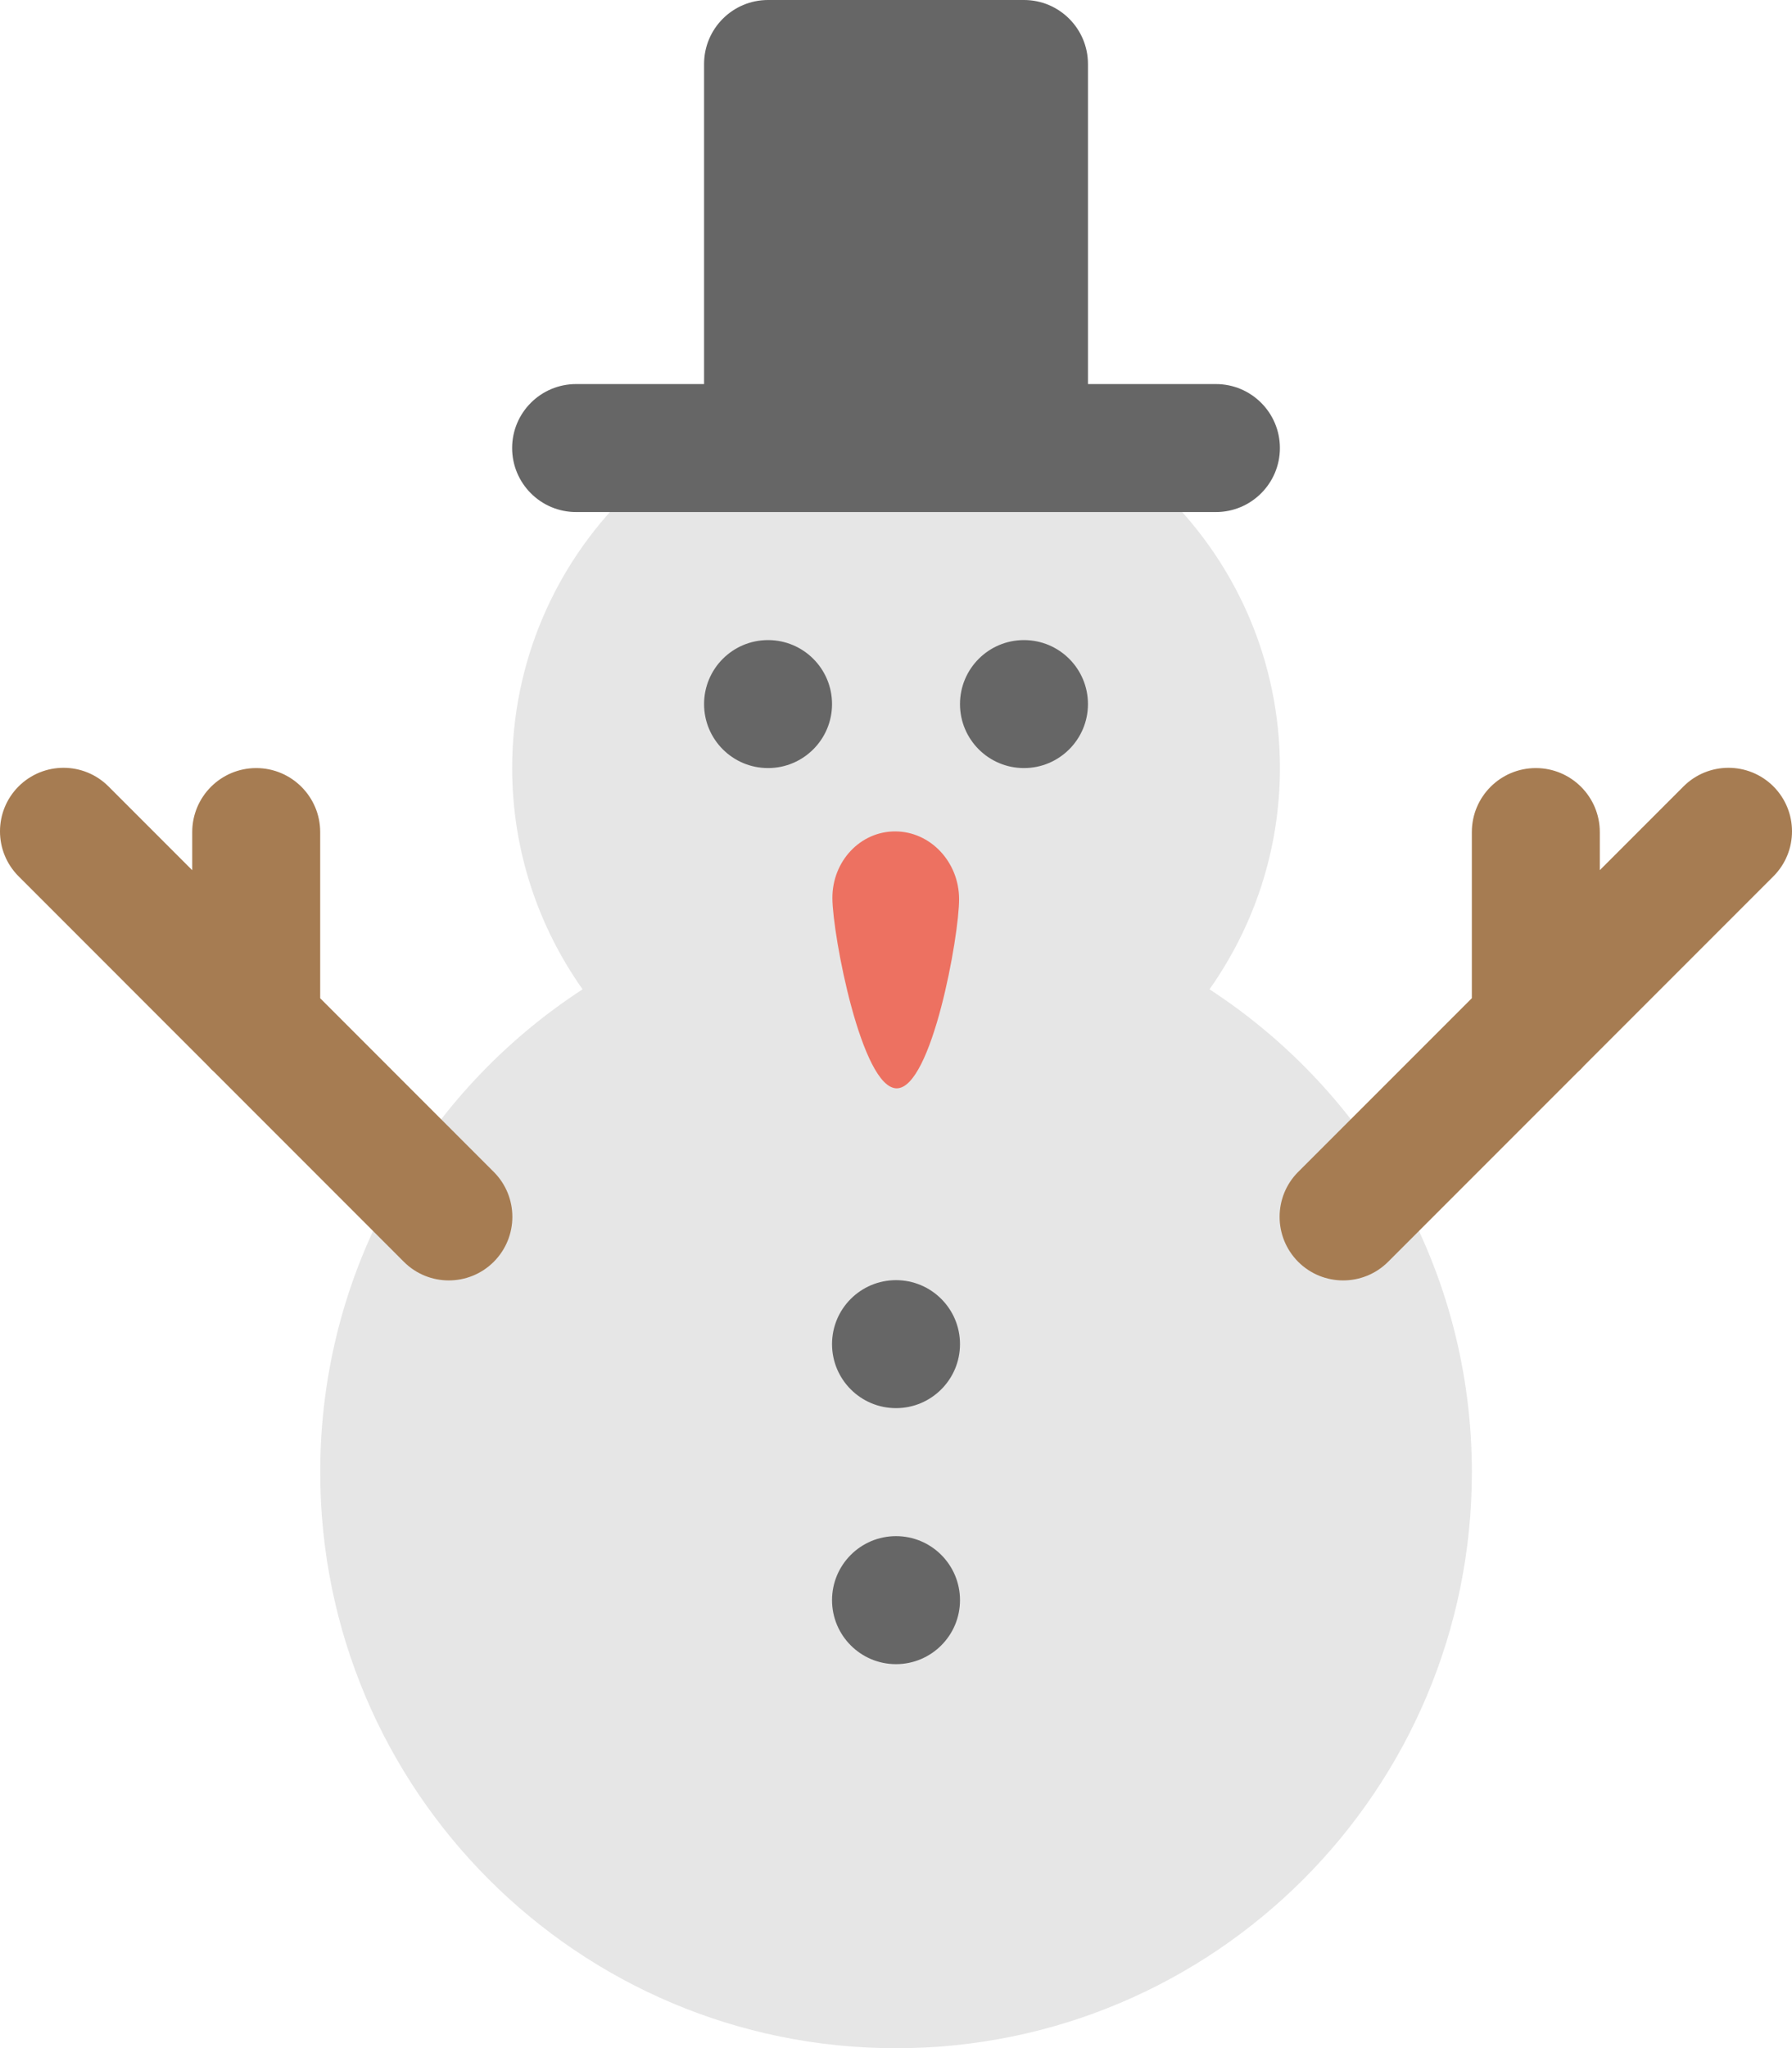
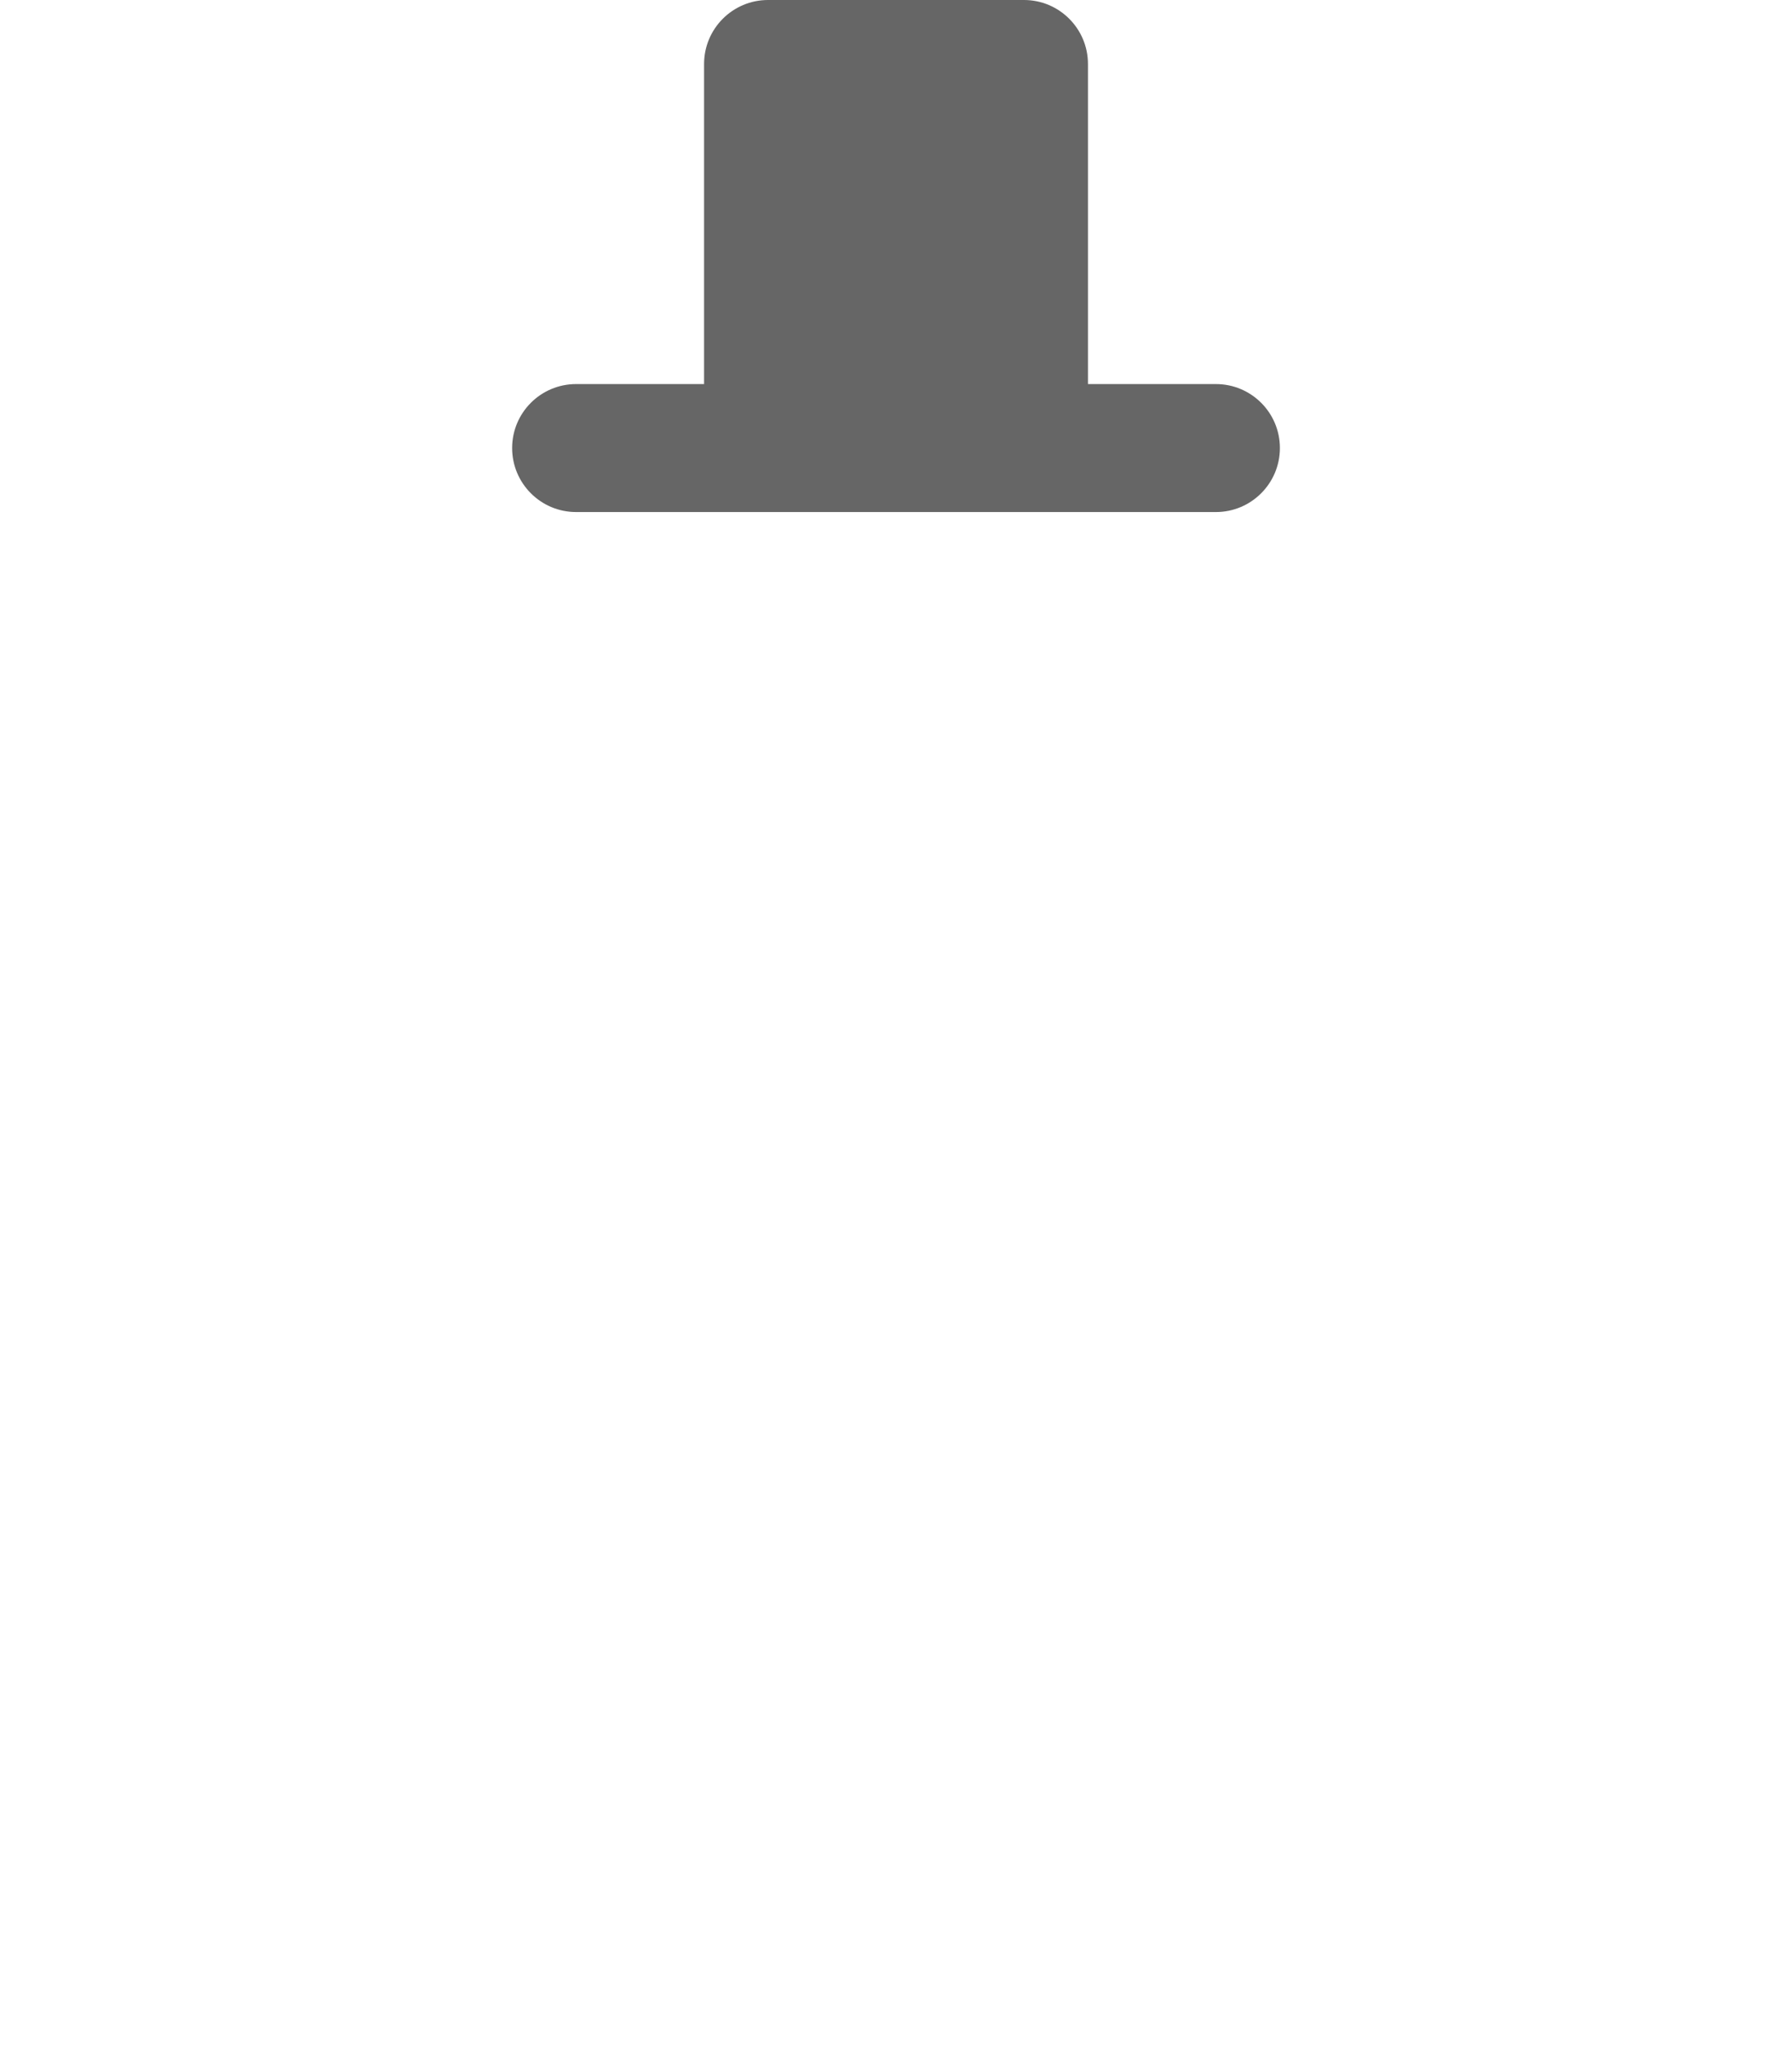
<svg xmlns="http://www.w3.org/2000/svg" version="1.1" id="Layer_1" x="0px" y="0px" width="56.017px" height="64.001px" viewBox="0 0 56.017 64.001" style="enable-background:new 0 0 56.017 64.001;" xml:space="preserve">
  <g id="Snowballs">
    <g>
-       <path style="fill-rule:evenodd;clip-rule:evenodd;fill:#E6E6E6;" d="M37.808,30.913c1.382-1.956,2.202-4.336,2.202-6.913    c0-6.627-5.373-11.999-12-11.999c-6.628,0-12,5.372-12,11.999c0,2.577,0.819,4.958,2.201,6.913    c-4.933,3.21-8.201,8.763-8.201,15.087c0,9.941,8.059,18.001,18,18.001c9.94,0,18-8.06,18-18.001    C46.009,39.676,42.741,34.123,37.808,30.913z" />
-     </g>
+       </g>
  </g>
  <g id="Butons">
    <g>
-       <path style="fill-rule:evenodd;clip-rule:evenodd;fill:#666666;" d="M28.009,48c-1.105,0-2,0.896-2,2s0.895,2,2,2    c1.104,0,2-0.896,2-2S29.114,48,28.009,48z M28.009,44c1.104,0,2-0.896,2-2s-0.896-1.999-2-1.999c-1.105,0-2,0.895-2,1.999    S26.904,44,28.009,44z" />
-     </g>
+       </g>
  </g>
  <g id="Eyes_2_">
    <g>
-       <path style="fill-rule:evenodd;clip-rule:evenodd;fill:#666666;" d="M24.009,20.001c-1.105,0-2,0.895-2,2    c0,1.104,0.895,1.999,2,1.999c1.104,0,2-0.896,2-1.999C26.009,20.896,25.114,20.001,24.009,20.001z M32.009,20.001    c-1.105,0-2,0.895-2,2c0,1.104,0.895,1.999,2,1.999c1.104,0,2-0.896,2-1.999C34.009,20.896,33.114,20.001,32.009,20.001z" />
-     </g>
+       </g>
  </g>
  <g id="Nose_1_">
    <g>
-       <path style="fill:#ED7161;" d="M27.991,25.979c-1.094-0.006-1.976,0.929-1.971,2.087c0.006,1.158,0.915,5.935,2.009,5.941    c1.094,0.005,1.957-4.763,1.952-5.92C29.975,26.929,29.084,25.985,27.991,25.979z" />
-     </g>
+       </g>
  </g>
  <g id="Hat">
    <g>
      <path style="fill-rule:evenodd;clip-rule:evenodd;fill:#666666;" d="M38.009,12.001h-4V2c0-1.104-0.896-2-2-2h-8    c-1.105,0-2,0.896-2,2v10.001h-4c-1.105,0-2,0.895-2,1.999s0.895,2,2,2h20c1.104,0,2-0.896,2-2S39.114,12.001,38.009,12.001z" />
    </g>
  </g>
  <g id="Hands">
    <g>
-       <path style="fill-rule:evenodd;clip-rule:evenodd;fill:#A67C52;" d="M55.436,24.573c-0.776-0.775-2.034-0.775-2.81,0l-2.617,2.617    V26c0-1.104-0.896-2-2-2c-1.105,0-2,0.896-2,2v5.19l-5.428,5.428c-0.775,0.775-0.775,2.033,0,2.81c0.776,0.775,2.034,0.775,2.81,0    l5.922-5.922c0.072-0.063,0.139-0.13,0.202-0.203l5.921-5.921C56.211,26.606,56.211,25.35,55.436,24.573z M10.009,31.192V26    c0-1.104-0.896-2-2-2c-1.105,0-2,0.896-2,2v1.191l-2.618-2.618c-0.776-0.775-2.033-0.775-2.81,0c-0.775,0.776-0.775,2.033,0,2.809    l5.924,5.925c0.061,0.07,0.126,0.135,0.196,0.196l5.924,5.925c0.775,0.775,2.033,0.775,2.809,0c0.776-0.776,0.776-2.034,0-2.81    L10.009,31.192z" />
-     </g>
+       </g>
  </g>
  <g>
</g>
  <g>
</g>
  <g>
</g>
  <g>
</g>
  <g>
</g>
  <g>
</g>
  <g>
</g>
  <g>
</g>
  <g>
</g>
  <g>
</g>
  <g>
</g>
  <g>
</g>
  <g>
</g>
  <g>
</g>
  <g>
</g>
</svg>